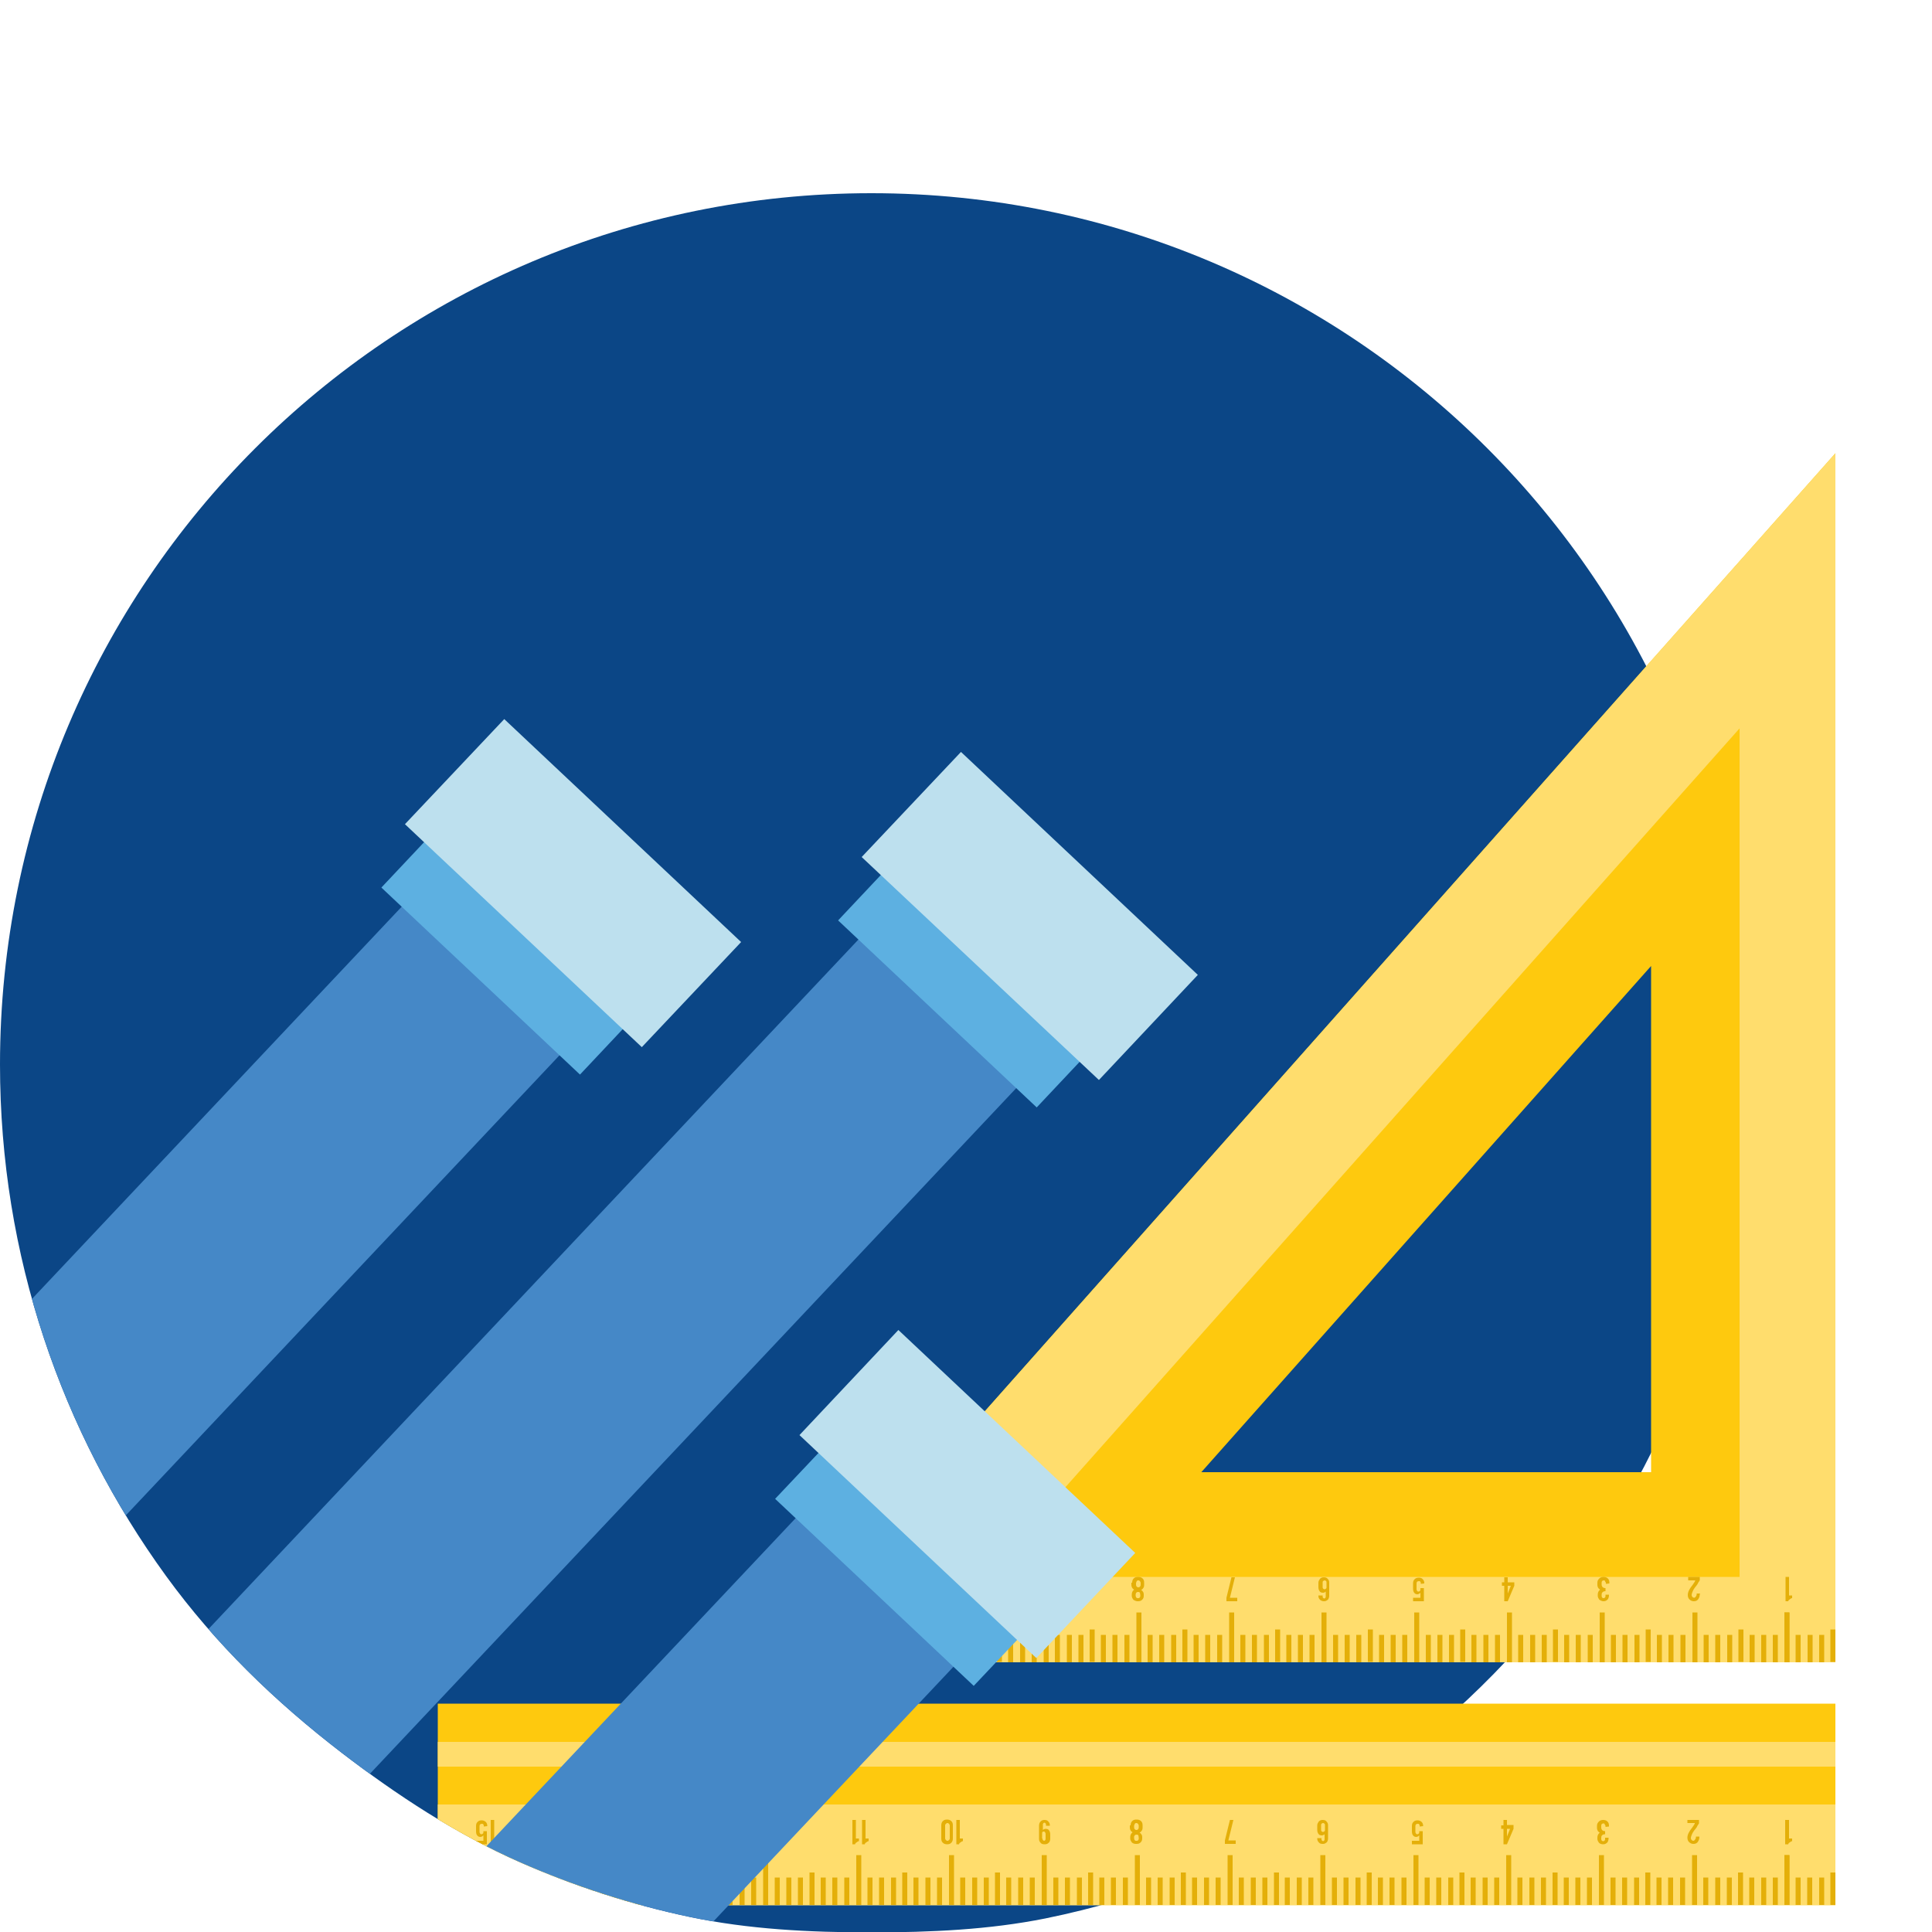
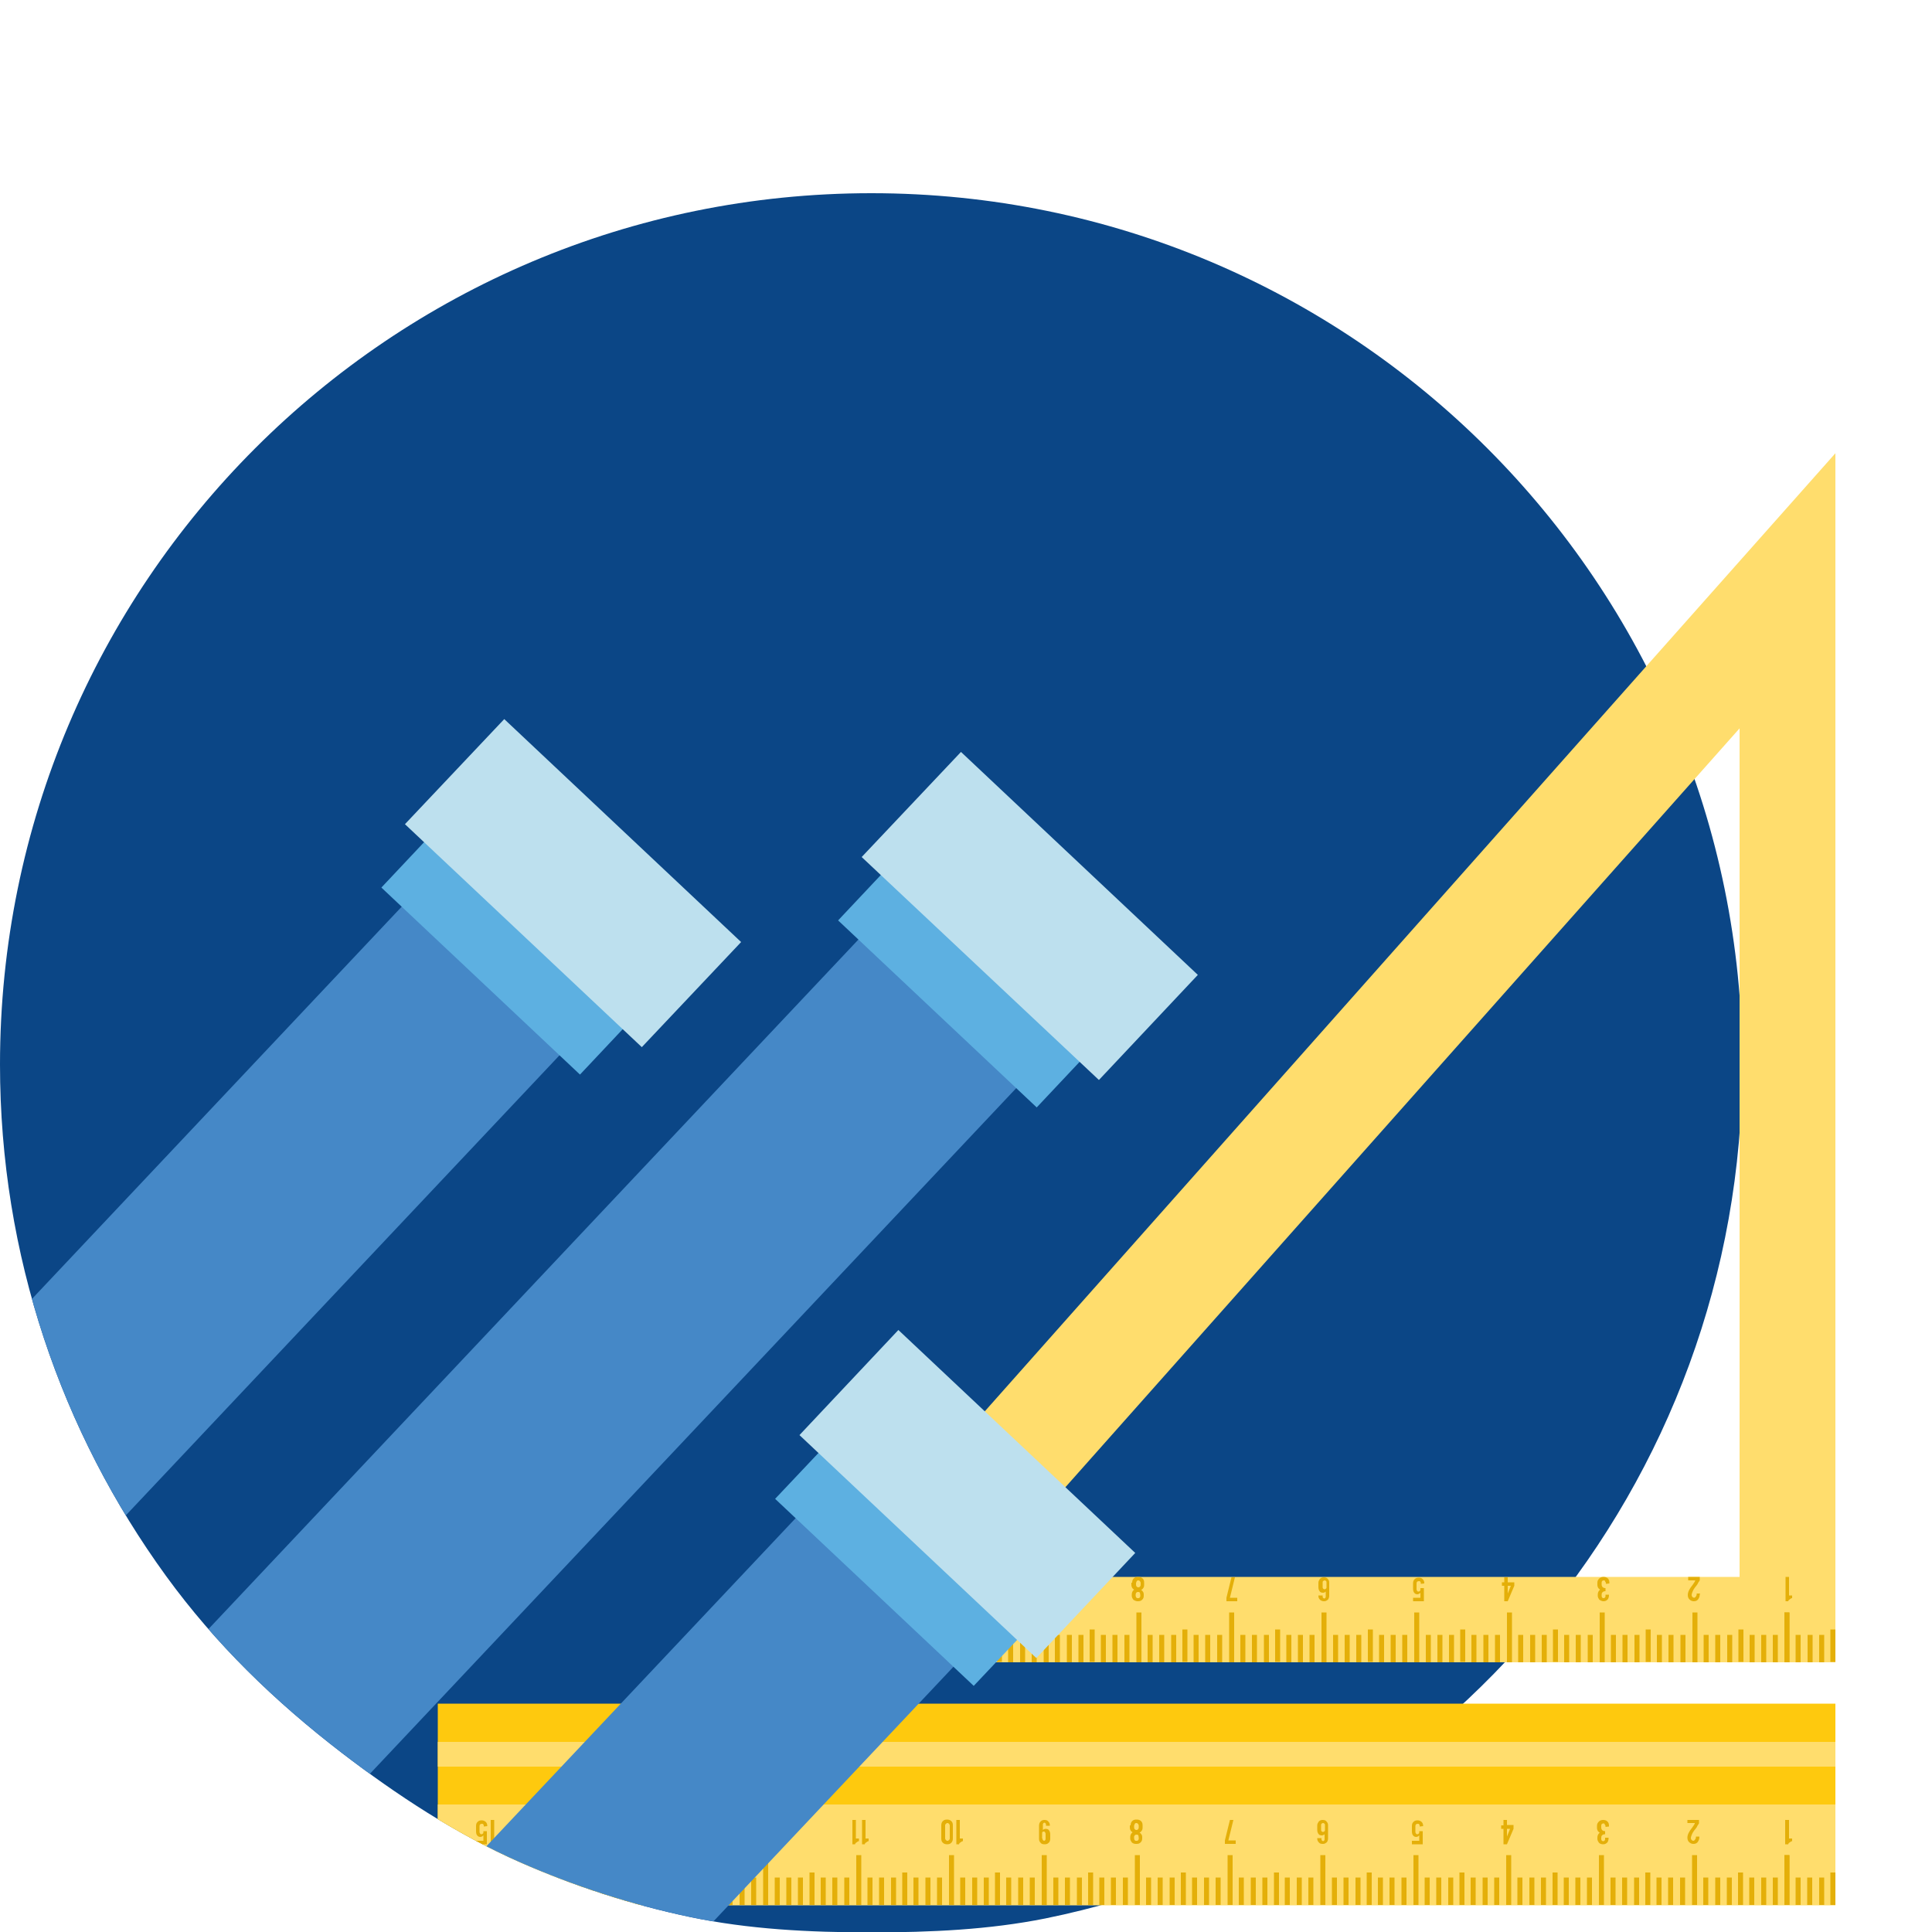
<svg xmlns="http://www.w3.org/2000/svg" xmlns:xlink="http://www.w3.org/1999/xlink" id="Calque_1" x="0px" y="0px" viewBox="0 0 500 500" style="enable-background:new 0 0 500 500;" xml:space="preserve">
  <style type="text/css"> .st0{fill:#0B4686;} .st1{clip-path:url(#SVGID_00000093876536144351406180000004989093116577950399_);} .st2{fill:#5DB0E1;} .st3{fill:#BDE0EE;} .st4{fill:#4588C7;} .st5{fill:#316DB5;} .st6{fill:#FFDD6D;} .st7{fill:#FEC90E;} .st8{fill:#E4AF09;} .st9{clip-path:url(#SVGID_00000068651745876776485990000016789254165021081522_);} .st10{clip-path:url(#SVGID_00000055676204475755180010000016069744243268469694_);} .st11{clip-path:url(#SVGID_00000026144154578899769470000003575600517362415030_);} .st12{clip-path:url(#SVGID_00000065076808417042086530000007188602755398004388_);} </style>
  <path class="st0" d="M450.9,275.5c0,109.1-77.5,200.1-180.4,221c-14.5,2.9-29.6,3.6-45,3.6c-16.1,0-31.8-0.8-47-4s-29.9-8-43.8-14.1 c-16.6-7.3-32.1-17.5-46.3-28.4c-17.3-13.3-32.6-28.1-45.4-45.7c-27.1-37.3-43-83-43-132.4C0,150.9,100.9,50,225.5,50 S450.9,150.9,450.9,275.5z" />
  <g>
    <defs>
      <path id="SVGID_1_" d="M530.6-315.6c0,109.1-148.1,223.1-251,243.9c-14.5,2.9-29.6,3.6-45,3.6c-16.1,0-31.8-0.8-47-4 s-29.9-8-43.8-14.1c-16.6-7.3-32.1-17.5-46.3-28.4c-17.3-13.3-32.6-28.1-45.4-45.7c-27.1-37.2-43-82.9-43-132.3 c0-124.5,166-293,290.5-293S530.6-440.1,530.6-315.6L530.6-315.6z" />
    </defs>
    <clipPath id="SVGID_00000027567001847552397530000008510219340358439312_">
      <use xlink:href="#SVGID_1_" style="overflow:visible;" />
    </clipPath>
    <g style="clip-path:url(#SVGID_00000027567001847552397530000008510219340358439312_);">
-       <path class="st2" d="M189.3-409.8L149-450.1c-7.4-7.4-7.4-19.5,0-26.9l80-18.5c3.4-0.8,6.5,2.3,5.7,5.7l-18.5,80 C208.8-402.4,196.7-402.4,189.3-409.8z" />
      <path class="st3" d="M189.3-409.8l-17.5-17.5c-7.4-7.4-7.4-19.5,0-26.9l57.7-13.3l-13.3,57.7C208.8-402.4,196.7-402.4,189.3-409.8 L189.3-409.8z" />
      <path class="st2" d="M75-268.6L7.8-335.8L149-477l67.2,67.2L75-268.6z" />
      <path class="st4" d="M30.6-313L7.7-335.9L149-477l22.9,22.9L30.6-313z" />
      <path class="st5" d="M198.8-488.5l30.2-7c3.4-0.8,6.5,2.3,5.7,5.7l-7,30.2L198.8-488.5L198.8-488.5z" />
      <path class="st6" d="M72.2-265.8L18-211.6C3-250.3-1.3-292.2,5.1-332.8c-2.5-3.7-2.1-8.7,1.2-12c3.7-3.7,9.7-3.7,13.4,0l64.2,64.2 c3.7,3.7,3.7,9.7,0,13.4C80.8-264,75.9-263.5,72.2-265.8z" />
      <path class="st7" d="M2.5-284.9c-0.8-16,0.1-32.1,2.6-47.9c-2.6-3.8-2-9.1,1.6-12.4c3.8-3.4,9.7-3,13.3,0.6l21.1,21.2 c-3.7-3.7-9.7-3.7-13.4,0c-2.5,2.5-3.3,6-2.5,9.1c0.9,3.3,0,6.8-2.4,9.2L2.5-284.9z" />
      <path class="st2" d="M442.3-261.5l-8.7-2.3L300.8-131c-0.6,0.6-1.7,0.6-2.3,0L270-159.5c-0.6-0.6-0.6-1.7,0-2.3l132.8-132.8 l-2.3-8.7c-2.7-10,2.2-20.4,11.6-24.8l89.2-41.3c4.5-2.1,9.1,2.6,7,7l-41.2,89.3C462.7-263.7,452.3-258.8,442.3-261.5L442.3-261.5 z M394.2-413.1c-1.1-4.1-6.3-5.5-9.3-2.5l-38.3,38.3c-8.6,8.6-22.5,9.2-31.4,0.9c-9.3-8.7-9.5-23.3-0.6-32.2l38.7-38.7 c3-3,1.7-8.2-2.5-9.3c-21-5.9-44.6-0.5-61.1,16l-6.7,6.7c-19,19-23.2,47.3-12.6,70.4L56.2-149.3c-0.6,0.6-0.6,1.7,0,2.3l28.5,28.5 c0.6,0.6,1.7,0.6,2.3,0l214.1-214.2c23.1,10.6,51.4,6.4,70.4-12.6l6.7-6.7C394.7-368.5,400-392.1,394.2-413.1L394.2-413.1z" />
      <path class="st3" d="M378.1-352l-6,6c-19.1,19.1-47.7,23.8-71,13.2l-67.9,67.9c-4.3,4.3-11.5,4.7-15.9,0.4 c-4.5-4.3-4.6-11.5-0.1-15.9l56.3-56.3c4.8-4.8,5.6-12.4,1.8-18c-5.9-8.7-9.3-18.6-10.3-28.6c-1.3-12.8,8.9-24,21.8-24 c10.7,0,19.8,7.8,21.6,18.3c0.8,4.4,2.9,8.7,6.4,12.1c8.7,8.5,23.2,8.1,31.8-0.5l38.3-38.3c3-3,8.2-1.7,9.3,2.4 C400-392.1,394.7-368.6,378.1-352L378.1-352z M467.1-273.1l41.3-89.2c1.1-2.4,0.3-4.9-1.5-6.3L351.5-213.2 c-4.4,4.4-4.4,11.4,0,15.8s11.4,4.4,15.8,0l66.3-66.3l8.7,2.3C452.3-258.8,462.7-263.7,467.1-273.1L467.1-273.1z" />
      <path class="st8" d="M17.2-293.5L3.8-280.1c-0.3,0.3-0.6,0.6-0.9,0.8c-0.6-8.8-0.8-17.6-0.4-26.3l1.4-1.4c3.7-3.7,9.7-3.7,13.4,0 S21-297.2,17.2-293.5z M46.2-278.1c-3.7-3.7-9.7-3.7-13.4,0l-13.4,13.4c-3.7,3.7-3.6,9.7,0.2,13.4c3.7,3.6,9.5,3.6,13.2,0 l13.4-13.4C49.9-268.3,49.9-274.4,46.2-278.1z" />
-       <path class="st6" d="M342.8-139.6l-3.6-3.6c-0.4,6.8-3.1,13.4-8.3,18.6l-58.6,58.5c-40.7,6.5-82.8,2.3-121.6-12.8l112.9-112.9 c5.2-5.2,11.8-7.9,18.6-8.3l-3.6-3.6c-3.7-3.7-3.6-9.7,0.2-13.4c3.7-3.6,9.5-3.6,13.2,0l64.2,64.2c3.7,3.7,3.7,9.7,0,13.4 S346.5-135.8,342.8-139.6L342.8-139.6z M221.9-220.1l-64.2-64.2c-3.7-3.7-9.7-3.6-13.4,0.2c-3.6,3.7-3.6,9.5,0,13.2l3.6,3.6 c-6.8,0.4-13.4,3.1-18.6,8.3l-89.6,89.6c8.7,13.4,19,26.2,30.7,37.9c11.3,11.3,23.4,21.1,36.2,29.6l89.9-89.9 c5.2-5.2,7.9-11.8,8.3-18.6l3.6,3.6c3.7,3.7,9.7,3.7,13.4,0S225.6-216.3,221.9-220.1L221.9-220.1z" />
      <path class="st7" d="M165.6-262.9c-2.5,2.5-3.3,6-2.5,9.1c0.9,3.3,0,6.8-2.4,9.2L59.4-143.3c-7.2-8.3-13.8-17-19.7-26.1l89.6-89.6 c5.2-5.2,11.8-7.9,18.6-8.3l-3.6-3.6c-3.9-3.9-3.7-10.2,0.5-13.9c3.8-3.3,9.6-2.9,13.2,0.7l21.1,21.1 C175.3-266.6,169.3-266.6,165.6-262.9L165.6-262.9z M299.1-187.5c-0.7-3.6-0.6-6.9,0.8-8.3c3.7-3.7,9.7-3.7,13.4,0l-21.1-21.1 c-3.6-3.6-9.4-4-13.2-0.7c-4.2,3.7-4.3,10-0.5,13.9l3.6,3.6c-6.8,0.4-13.4,3.1-18.6,8.3L150.7-79c11.5,4.5,23.2,8,35.2,10.6 L296.5-179C298.7-181.2,299.6-184.4,299.1-187.5z" />
      <path class="st8" d="M148.5-226.3l-86.3,86.2c-4.3-4.8-8.4-9.7-12.2-14.7l85-85c3.7-3.7,9.7-3.7,13.4,0S152.2-230,148.5-226.3z M177.4-210.8c-3.7-3.7-9.7-3.7-13.4,0l-86.3,86.3c4.7,4.3,9.6,8.5,14.6,12.3l85.2-85.2C181.1-201.1,181.1-207.1,177.4-210.8 L177.4-210.8z M311.7-143.8c-3.7-3.7-9.7-3.7-13.4,0l-80,80c8.8,0.6,17.7,0.8,26.5,0.4l66.9-66.9C315.4-134,315.4-140,311.7-143.8 z M282.7-172.7c-3.7-3.7-9.7-3.7-13.4,0l-100,100c7.1,2.1,14.4,3.9,21.6,5.3l91.8-91.8C286.5-162.9,286.5-169,282.7-172.7z" />
    </g>
  </g>
  <g>
    <g>
      <defs>
        <path id="SVGID_00000068636804347223485340000010511842264785699500_" d="M661.6,424.3c0,109.1-286.6,91-391.1,72.2 c-14.5,2.9-29.6,3.6-45,3.6c-16.1,0-31.8-0.8-47-4s-29.9-8-43.8-14.1c-16.6-7.3-32.1-17.5-46.3-28.4 c-17.3-13.3-32.6-28.1-45.4-45.7c-27.1-37.3-43-83-43-132.4c0-124.6,326.1-387.8,450.7-387.8S661.6,299.7,661.6,424.3z" />
      </defs>
      <clipPath id="SVGID_00000116237781404908443390000013177586813023247038_">
        <use xlink:href="#SVGID_00000068636804347223485340000010511842264785699500_" style="overflow:visible;" />
      </clipPath>
      <g style="clip-path:url(#SVGID_00000116237781404908443390000013177586813023247038_);">
-         <path class="st7" d="M197.2,430.2H475V117.3L197.2,430.2z M310.9,381l116.4-131v131H310.9z" />
        <path class="st6" d="M197.2,430.2H475V117.3L197.2,430.2z M255.1,408.1l195.1-219.6v219.6H255.1z" />
        <path class="st8" d="M449.9,421.7h1.3v8.4h-1.3V421.7z M461.8,417.3h1.3v12.9h-1.3V417.3z M438,417.3h1.3v12.9H438V417.3z M458.8,423.1h1.3v7.1h-1.3V423.1z M455.8,423.1h1.3v7.1h-1.3V423.1z M452.8,423.1h1.3v7.1h-1.3V423.1z M447,423.1h1.3v7.1H447 V423.1z M443.9,423.1h1.3v7.1h-1.3V423.1z M440.9,423.1h1.3v7.1h-1.3V423.1z M473.7,421.7h1.3v8.4h-1.3V421.7z" />
        <path class="st8" d="M461.8,417.3h1.3v12.9h-1.3V417.3z M470.8,423.1h1.3v7.1h-1.3V423.1z M467.8,423.1h1.3v7.1h-1.3V423.1z M464.7,423.1h1.3v7.1h-1.3V423.1z M425.9,421.7h1.3v8.4h-1.3V421.7z M414,417.3h1.3v12.9H414V417.3z M434.9,423.1h1.3v7.1h-1.3 V423.1z M431.8,423.1h1.3v7.1h-1.3V423.1z M428.8,423.1h1.3v7.1h-1.3V423.1z M423,423.1h1.3v7.1H423V423.1z M419.9,423.1h1.3v7.1 h-1.3V423.1z M416.9,423.1h1.3v7.1h-1.3V423.1z M401.9,421.7h1.3v8.4h-1.3V421.7z M390,417.3h1.3v12.9H390V417.3z M410.9,423.1 h1.3v7.1h-1.3V423.1z M407.8,423.1h1.3v7.1h-1.3V423.1z M404.8,423.1h1.3v7.1h-1.3V423.1z M399,423.1h1.3v7.1H399V423.1z M396,423.1h1.3v7.1H396V423.1z M392.9,423.1h1.3v7.1h-1.3V423.1z M377.9,421.7h1.3v8.4h-1.3V421.7z M366,417.3h1.3v12.9H366 V417.3z M386.9,423.1h1.3v7.1h-1.3V423.1z M383.9,423.1h1.3v7.1h-1.3V423.1z M380.8,423.1h1.3v7.1h-1.3V423.1z M375,423.1h1.3 v7.1H375V423.1z M372,423.1h1.3v7.1H372V423.1z M369,423.1h1.3v7.1H369V423.1z M354,421.7h1.3v8.4H354V421.7z M342,417.3h1.3 v12.9H342V417.3z M362.9,423.1h1.3v7.1h-1.3V423.1z M359.9,423.1h1.3v7.1h-1.3V423.1z M356.9,423.1h1.3v7.1h-1.3V423.1z M351,423.1h1.3v7.1H351V423.1z M348,423.1h1.3v7.1H348V423.1z M345,423.1h1.3v7.1H345V423.1z M330,421.7h1.3v8.4H330V421.7z M318.1,417.3h1.3v12.9h-1.3V417.3z M338.9,423.1h1.3v7.1h-1.3V423.1z M335.9,423.1h1.3v7.1h-1.3V423.1z M332.9,423.1h1.3v7.1 h-1.3V423.1z M327.1,423.1h1.3v7.1h-1.3V423.1z M324,423.1h1.3v7.1H324V423.1z M321,423.1h1.3v7.1H321V423.1z M306,421.7h1.3v8.4 H306V421.7z M294.1,417.3h1.3v12.9h-1.3V417.3z M315,423.1h1.3v7.1H315V423.1z M311.9,423.1h1.3v7.1h-1.3V423.1z M308.9,423.1 h1.3v7.1h-1.3V423.1z M303.1,423.1h1.3v7.1h-1.3V423.1z M300,423.1h1.3v7.1H300V423.1z M297,423.1h1.3v7.1H297V423.1z M282,421.7 h1.3v8.4H282V421.7z M270.1,417.3h1.3v12.9h-1.3V417.3z M291,423.1h1.3v7.1H291V423.1z M287.9,423.1h1.3v7.1h-1.3V423.1z M284.9,423.1h1.3v7.1h-1.3V423.1z M279.1,423.1h1.3v7.1h-1.3V423.1z M276.1,423.1h1.3v7.1h-1.3V423.1z M273,423.1h1.3v7.1H273 V423.1z M258,421.7h1.3v8.4H258V421.7z M246.1,417.3h1.3v12.9h-1.3V417.3z M267,423.1h1.3v7.1H267V423.1z M264,423.1h1.3v7.1H264 V423.1z M260.9,423.1h1.3v7.1h-1.3V423.1z M255.1,423.1h1.3v7.1h-1.3L255.1,423.1z M252.1,423.1h1.3v7.1h-1.3V423.1z M249.1,423.1h1.3v7.1h-1.3V423.1z M234.1,421.7h1.3v8.4h-1.3V421.7z M222.2,417.3h1.3v12.9h-1.3V417.3z M243,423.1h1.3v7.1H243 V423.1z M240,423.1h1.3v7.1H240V423.1z M237,423.1h1.3v7.1H237V423.1z M231.1,423.1h1.3v7.1h-1.3V423.1z M228.1,423.1h1.3v7.1 h-1.3V423.1z M225.1,423.1h1.3v7.1h-1.3V423.1z M219.3,423.1h1.1v7.1h-1.1V423.1z M463,408.1v4.8h0.8v0.7c-0.2,0-0.4,0.1-0.6,0.3 c-0.2,0.1-0.4,0.3-0.4,0.5h-0.7v-6.3H463L463,408.1z M439.9,412.6c0,0.6-0.2,1-0.5,1.4c-0.3,0.3-0.6,0.4-1.1,0.4 c-0.4,0-0.8-0.2-1.1-0.5c-0.3-0.3-0.4-0.7-0.4-1.1s0.1-0.8,0.3-1.2c0.1-0.2,0.3-0.6,0.7-1.1c0.1-0.1,0.3-0.4,0.5-0.7l0.2-0.3 c0.1-0.2,0.2-0.3,0.2-0.4V409h-1.8v-0.9h3v0.9c0,0-0.1,0.1-0.2,0.3c-0.1,0.1-0.1,0.2-0.2,0.3l-0.2,0.4c-0.1,0.2-0.4,0.5-0.7,0.9 c-0.3,0.4-0.5,0.8-0.6,1.1c-0.1,0.3-0.2,0.5-0.2,0.8c0,0.2,0.1,0.4,0.2,0.5s0.3,0.2,0.4,0.2c0.3,0,0.4-0.2,0.6-0.5 c0-0.1,0.1-0.2,0.1-0.4v-0.2h0.9L439.9,412.6L439.9,412.6z M415.1,409c-0.4,0-0.6,0.2-0.6,0.6v0.4c0,0.6,0.3,1,1,1v0.8 c-0.4,0-0.6,0.1-0.8,0.3c-0.2,0.2-0.2,0.4-0.2,0.8v0.1c0,0.4,0.2,0.6,0.5,0.6c0.2,0,0.3-0.1,0.4-0.2s0.1-0.3,0.1-0.5v-0.2h0.9 v0.1c0,0.4-0.1,0.8-0.3,1.1c-0.3,0.3-0.6,0.5-1.1,0.5c-0.4,0-0.8-0.2-1.1-0.4c-0.2-0.3-0.4-0.6-0.4-1v-0.3c0-0.4,0.1-0.7,0.3-1 l0.3-0.3c-0.3-0.2-0.5-0.4-0.6-0.7c-0.1-0.2-0.1-0.4-0.1-0.6v-0.5c0-0.5,0.2-0.8,0.5-1.1c0.3-0.3,0.7-0.4,1.1-0.4 s0.8,0.1,1.1,0.4c0.3,0.3,0.4,0.6,0.4,1.1v0.2l-0.9,0.1v-0.2c0-0.2-0.1-0.3-0.2-0.4C415.4,409.1,415.3,409,415.1,409L415.1,409z M391.9,410.4l-1.7,4h-0.9v-4h-0.6v-0.9h0.6v-1.3h0.9v1.3h1.7V410.4z M390.2,410.4v2l0.8-2H390.2z M367.6,413.5v-1.3 c-0.1,0.1-0.2,0.2-0.4,0.3c-0.1,0-0.2,0.1-0.3,0.1c-0.4,0-0.7-0.1-0.9-0.4c-0.2-0.2-0.3-0.6-0.3-1.1v-1.3c0-0.5,0.1-0.8,0.4-1.1 c0.3-0.3,0.6-0.4,1.1-0.4c0.4,0,0.8,0.1,1,0.4c0.3,0.3,0.4,0.6,0.4,1v0.1l-0.9,0.1v-0.2c0-0.2-0.1-0.4-0.3-0.5h-0.2 c-0.4,0-0.6,0.2-0.6,0.6v1.5c0,0.2,0.1,0.3,0.2,0.5c0.1,0.1,0.2,0.1,0.3,0.1c0.2,0,0.3-0.1,0.4-0.2s0.1-0.2,0.1-0.4V411h0.9v3.4 h-2.8v-0.9L367.6,413.5L367.6,413.5z M342.3,412.9v0.2c0,0.2,0,0.3,0.1,0.4s0.2,0.2,0.3,0.2s0.3-0.1,0.3-0.2 c0.1-0.1,0.1-0.2,0.1-0.4v-1.2c-0.2,0.2-0.5,0.3-0.7,0.3c-0.4,0-0.7-0.1-0.9-0.4c-0.2-0.3-0.3-0.6-0.3-1.1v-1.1 c0-0.4,0.2-0.7,0.4-1c0.3-0.3,0.6-0.4,1-0.4s0.8,0.1,1,0.4c0.3,0.3,0.4,0.6,0.4,1v3.4c0,0.3-0.1,0.6-0.2,0.8 c-0.1,0.2-0.4,0.4-0.6,0.5s-0.4,0.1-0.6,0.1c-0.4,0-0.8-0.2-1-0.4c-0.3-0.3-0.4-0.6-0.4-1v-0.1L342.3,412.9L342.3,412.9z M343.3,409.6c0-0.2,0-0.3-0.1-0.4s-0.2-0.2-0.4-0.2c-0.1,0-0.3,0.1-0.4,0.2s-0.1,0.2-0.1,0.4v1.2c0,0.2,0.1,0.3,0.2,0.4 s0.2,0.1,0.3,0.1c0.2,0,0.3-0.1,0.4-0.2s0.1-0.2,0.1-0.4V409.6z M317.4,414.4v-0.9l1.3-5.3h0.9l-1.3,5.3h1.9v0.9H317.4z M293,409.6c0-0.4,0.1-0.8,0.4-1.1c0.3-0.3,0.6-0.4,1.1-0.4h0.1c0.4,0,0.8,0.1,1.1,0.4c0.3,0.3,0.4,0.6,0.4,1.1v0.6 c0,0.4-0.1,0.7-0.4,1c-0.1,0.1-0.2,0.2-0.4,0.3c0.3,0.1,0.4,0.3,0.6,0.6c0.1,0.2,0.1,0.4,0.1,0.6v0.3c0,0.4-0.1,0.7-0.4,1 s-0.6,0.4-1.1,0.4h-0.1c-0.4,0-0.8-0.2-1.1-0.4c-0.2-0.3-0.4-0.6-0.4-1v-0.3c0-0.4,0.1-0.7,0.3-1l0.3-0.3 c-0.3-0.2-0.5-0.4-0.6-0.7c-0.1-0.2-0.1-0.4-0.1-0.6v-0.5H293z M293.9,412.8c0,0.4,0.1,0.7,0.4,0.8h0.2c0.2,0,0.3,0,0.4-0.1 s0.1-0.2,0.2-0.3v-0.4c0-0.3-0.1-0.5-0.1-0.6c-0.1-0.2-0.3-0.2-0.5-0.2s-0.4,0.1-0.5,0.3C294,412.3,293.9,412.5,293.9,412.8 L293.9,412.8z M294,410c0,0.4,0.1,0.6,0.3,0.7c0.1,0.1,0.2,0.1,0.3,0.1c0.2,0,0.4-0.1,0.5-0.3c0.1-0.1,0.1-0.3,0.1-0.5v-0.3 c0-0.2-0.1-0.4-0.2-0.5s-0.2-0.2-0.4-0.2c-0.3,0-0.4,0.1-0.5,0.4c0,0.1-0.1,0.2-0.1,0.3L294,410L294,410z M270.7,414.5 c-0.4,0-0.8-0.2-1-0.4c-0.3-0.3-0.4-0.6-0.4-1v-3.4c0-0.4,0.1-0.8,0.4-1.1c0.3-0.3,0.6-0.4,1-0.4s0.8,0.1,1,0.4 c0.3,0.3,0.4,0.6,0.4,1v0.1h-1v-0.2c0-0.2,0-0.3-0.1-0.4s-0.2-0.2-0.3-0.2c-0.2,0-0.3,0.1-0.3,0.2c-0.1,0.1-0.1,0.2-0.1,0.4v1.3 c0.2-0.2,0.5-0.3,0.7-0.3c0.4,0,0.7,0.1,0.9,0.4c0.2,0.3,0.3,0.6,0.3,1.1v1.1c0,0.3-0.1,0.5-0.2,0.8c-0.2,0.2-0.4,0.4-0.6,0.5 C271.1,414.4,270.9,414.5,270.7,414.5L270.7,414.5z M270.2,413c0,0.2,0,0.3,0.1,0.4s0.2,0.2,0.3,0.2c0.1,0,0.3-0.1,0.3-0.2 c0.1-0.1,0.1-0.2,0.1-0.4v-1.2c0-0.2-0.1-0.3-0.2-0.5c-0.1-0.1-0.1-0.1-0.3-0.1c-0.2,0-0.4,0.1-0.4,0.4v1.4L270.2,413z M248.9,408.1v4.8h0.8v0.7c-0.2,0-0.4,0.1-0.6,0.3c-0.2,0.1-0.4,0.3-0.4,0.5H248v-6.3H248.9z M244.1,409.6c0-0.4,0.1-0.8,0.4-1.1 c0.3-0.3,0.6-0.4,1.1-0.4c0.4,0,0.8,0.1,1.1,0.4s0.4,0.6,0.4,1.1v3.4c0,0.4-0.1,0.8-0.4,1.1c-0.3,0.3-0.6,0.4-1.1,0.4 c-0.4,0-0.8-0.1-1.1-0.4s-0.4-0.6-0.4-1.1V409.6z M245.1,413c0,0.1,0.1,0.3,0.2,0.4c0.1,0.1,0.2,0.2,0.4,0.2 c0.1,0,0.3-0.1,0.4-0.2c0.1-0.1,0.2-0.2,0.2-0.4v-3.4c0-0.1-0.1-0.3-0.2-0.4c-0.1-0.1-0.2-0.2-0.4-0.2s-0.3,0.1-0.4,0.2 c-0.1,0.1-0.2,0.2-0.2,0.4V413z" />
        <g>
          <path class="st8" d="M224.6,408.1v4.8h0.8v0.7c-0.2,0-0.4,0.1-0.6,0.3c-0.2,0.1-0.4,0.3-0.4,0.5h-0.7v-6.3H224.6z M222.1,408.1 v4.8h0.8v0.7c-0.2,0-0.4,0.1-0.6,0.3c-0.2,0.1-0.4,0.3-0.4,0.5h-0.7v-6.3H222.1z" />
        </g>
        <g>
          <path class="st7" d="M113.3,440.9H475V493H113.3V440.9z" />
          <path class="st6" d="M113.3,467H475v26.1H113.3V467z" />
          <path class="st8" d="M449.8,484.6h1.3v8.4h-1.3V484.6z M461.8,480.1h1.3V493h-1.3V480.1z M437.9,480.1h1.3V493h-1.3V480.1z M458.8,485.9h1.3v7.1h-1.3V485.9z M455.8,485.9h1.3v7.1h-1.3V485.9z M452.7,485.9h1.3v7.1h-1.3V485.9z M446.9,485.9h1.3v7.1 h-1.3V485.9z M443.9,485.9h1.3v7.1h-1.3V485.9z M440.8,485.9h1.3v7.1h-1.3V485.9z M473.7,484.6h1.3v8.4h-1.3V484.6z" />
          <path class="st8" d="M461.8,480.1h1.3V493h-1.3V480.1z M470.8,485.9h1.3v7.1h-1.3V485.9z M467.7,485.9h1.3v7.1h-1.3V485.9z M464.7,485.9h1.3v7.1h-1.3V485.9z M425.8,484.6h1.3v8.4h-1.3V484.6z M413.8,480.1h1.3V493h-1.3V480.1z M434.8,485.9h1.3v7.1 h-1.3V485.9z M431.7,485.9h1.3v7.1h-1.3V485.9z M428.7,485.9h1.3v7.1h-1.3V485.9z M422.9,485.9h1.3v7.1h-1.3V485.9z M419.8,485.9h1.3v7.1h-1.3V485.9z M416.8,485.9h1.3v7.1h-1.3V485.9z M401.8,484.6h1.3v8.4h-1.3V484.6z M389.8,480.1h1.3V493 h-1.3V480.1z M410.7,485.9h1.3v7.1h-1.3V485.9z M407.7,485.9h1.3v7.1h-1.3V485.9z M404.7,485.9h1.3v7.1h-1.3V485.9z M398.8,485.9h1.3v7.1h-1.3V485.9z M395.8,485.9h1.3v7.1h-1.3V485.9z M392.7,485.9h1.3v7.1h-1.3V485.9z M377.7,484.6h1.3v8.4 h-1.3V484.6z M365.8,480.1h1.3V493h-1.3V480.1z M386.7,485.9h1.3v7.1h-1.3V485.9z M383.7,485.9h1.3v7.1h-1.3V485.9z M380.6,485.9h1.3v7.1h-1.3V485.9z M374.8,485.9h1.3v7.1h-1.3V485.9z M371.7,485.9h1.3v7.1h-1.3V485.9z M368.7,485.9h1.3v7.1 h-1.3V485.9z M353.7,484.6h1.3v8.4h-1.3V484.6z M341.7,480.1h1.3V493h-1.3V480.1z M362.7,485.9h1.3v7.1h-1.3V485.9z M359.6,485.9h1.3v7.1h-1.3V485.9z M356.6,485.9h1.3v7.1h-1.3V485.9z M350.8,485.9h1.3v7.1h-1.3V485.9z M347.7,485.9h1.3v7.1 h-1.3V485.9z M344.7,485.9h1.3v7.1h-1.3V485.9z M329.7,484.6h1.3v8.4h-1.3V484.6z M317.7,480.1h1.3V493h-1.3V480.1z M338.6,485.9h1.3v7.1h-1.3V485.9z M335.6,485.9h1.3v7.1h-1.3V485.9z M332.5,485.9h1.3v7.1h-1.3V485.9z M326.7,485.9h1.3v7.1 h-1.3V485.9z M323.7,485.9h1.3v7.1h-1.3V485.9z M320.6,485.9h1.3v7.1h-1.3V485.9z M305.6,484.6h1.3v8.4h-1.3V484.6z M293.7,480.1h1.3V493h-1.3V480.1z M314.6,485.9h1.3v7.1h-1.3V485.9z M311.6,485.9h1.3v7.1h-1.3V485.9z M308.5,485.9h1.3v7.1 h-1.3V485.9z M302.7,485.9h1.3v7.1h-1.3V485.9z M299.6,485.9h1.3v7.1h-1.3V485.9z M296.6,485.9h1.3v7.1h-1.3V485.9z M281.6,484.6h1.3v8.4h-1.3V484.6z M269.6,480.1h1.3V493h-1.3V480.1z M290.6,485.9h1.3v7.1h-1.3V485.9z M287.5,485.9h1.3v7.1 h-1.3V485.9z M284.5,485.9h1.3v7.1h-1.3V485.9z M278.7,485.9h1.3v7.1h-1.3V485.9z M275.6,485.9h1.3v7.1h-1.3V485.9z M272.6,485.9h1.3v7.1h-1.3V485.9z M257.5,484.6h1.3v8.4h-1.3V484.6z M245.6,480.1h1.3V493h-1.3V480.1z M266.5,485.9h1.3v7.1 h-1.3V485.9z M263.5,485.9h1.3v7.1h-1.3V485.9z M260.4,485.9h1.3v7.1h-1.3V485.9z M254.6,485.9h1.3v7.1h-1.3V485.9z M251.6,485.9h1.3v7.1h-1.3V485.9z M248.5,485.9h1.3v7.1h-1.3V485.9z M233.5,484.6h1.3v8.4h-1.3V484.6z M221.6,480.1h1.3V493 h-1.3V480.1z M242.5,485.9h1.3v7.1h-1.3V485.9z M239.5,485.9h1.3v7.1h-1.3V485.9z M236.4,485.9h1.3v7.1h-1.3V485.9z M230.6,485.9h1.3v7.1h-1.3V485.9z M227.5,485.9h1.3v7.1h-1.3V485.9z M224.5,485.9h1.3v7.1h-1.3V485.9z M209.5,484.6h1.3v8.4 h-1.3V484.6z M197.5,480.1h1.3V493h-1.3V480.1z M218.5,485.9h1.3v7.1h-1.3V485.9z M215.4,485.9h1.3v7.1h-1.3V485.9z M212.4,485.9h1.3v7.1h-1.3V485.9z M206.5,485.9h1.3v7.1h-1.3V485.9z M203.5,485.9h1.3v7.1h-1.3V485.9z M200.5,485.9h1.3v7.1 h-1.3V485.9z M185.4,484.6h1.3v8.4h-1.3V484.6z M173.5,480.1h1.3V493h-1.3V480.1z M194.4,485.9h1.3v7.1h-1.3V485.9z M191.4,485.9h1.3v7.1h-1.3V485.9z M188.3,485.9h1.3v7.1h-1.3V485.9z M182.5,485.9h1.3v7.1h-1.3V485.9z M179.5,485.9h1.3v7.1 h-1.3V485.9z M176.4,485.9h1.3v7.1h-1.3V485.9z M161.4,484.6h1.3v8.4h-1.3V484.6z M149.5,480.1h1.3V493h-1.3V480.1z M170.4,485.9h1.3v7.1h-1.3V485.9z M167.3,485.9h1.3v7.1h-1.3V485.9z M164.3,485.9h1.3v7.1h-1.3V485.9z M158.5,485.9h1.3v7.1 h-1.3V485.9z M155.4,485.9h1.3v7.1h-1.3V485.9z M152.4,485.9h1.3v7.1h-1.3V485.9z M137.4,484.6h1.3v8.4h-1.3V484.6z M125.4,480.1h1.3V493h-1.3V480.1z M146.4,485.9h1.3v7.1h-1.3V485.9z M143.3,485.9h1.3v7.1h-1.3V485.9z M140.3,485.9h1.3v7.1 h-1.3V485.9z M134.4,485.9h1.3v7.1h-1.3V485.9z M131.4,485.9h1.3v7.1h-1.3V485.9z M128.4,485.9h1.3v7.1h-1.3V485.9z M113.3,484.6h1.3v8.4h-1.3V484.6z M122.3,485.9h1.3v7.1h-1.3V485.9z M119.3,485.9h1.3v7.1h-1.3V485.9z M116.2,485.9h1.3v7.1 h-1.3V485.9z M463,471v4.8h0.8v0.7c-0.2,0-0.4,0.1-0.6,0.3c-0.2,0.1-0.4,0.3-0.4,0.5H462V471H463z M439.8,475.4 c0,0.6-0.2,1-0.5,1.4c-0.3,0.3-0.6,0.4-1.1,0.4c-0.4,0-0.8-0.2-1.1-0.5c-0.3-0.3-0.4-0.7-0.4-1.1s0.1-0.8,0.3-1.2 c0.1-0.2,0.3-0.6,0.7-1.1c0.1-0.1,0.3-0.4,0.5-0.7l0.2-0.3c0.1-0.2,0.2-0.3,0.2-0.4v-0.1h-1.9V471h3v0.9c0,0-0.1,0.1-0.2,0.3 c-0.1,0.1-0.1,0.2-0.2,0.3l-0.2,0.4c-0.1,0.2-0.4,0.5-0.7,0.9c-0.3,0.4-0.5,0.8-0.6,1.1c-0.1,0.3-0.2,0.5-0.2,0.8 c0,0.2,0.1,0.4,0.2,0.5s0.3,0.2,0.4,0.2c0.3,0,0.4-0.2,0.6-0.5c0-0.1,0.1-0.2,0.1-0.4v-0.2h0.9L439.8,475.4L439.8,475.4z M415,471.9c-0.4,0-0.6,0.2-0.6,0.6v0.4c0,0.6,0.3,1,1,1v0.8c-0.4,0-0.6,0.1-0.8,0.3c-0.2,0.2-0.2,0.4-0.2,0.8v0.1 c0,0.4,0.2,0.6,0.5,0.6c0.2,0,0.3-0.1,0.4-0.2s0.1-0.3,0.1-0.5v-0.2h0.9v0.1c0,0.4-0.1,0.8-0.3,1.1c-0.3,0.3-0.6,0.5-1.1,0.5 c-0.4,0-0.8-0.1-1.1-0.4c-0.2-0.3-0.4-0.6-0.4-1v-0.3c0-0.4,0.1-0.7,0.3-1l0.3-0.3c-0.3-0.2-0.5-0.4-0.6-0.7 c-0.1-0.2-0.1-0.4-0.1-0.6v-0.5c0-0.5,0.2-0.8,0.5-1.1c0.3-0.3,0.7-0.4,1.1-0.4s0.8,0.1,1.1,0.4c0.3,0.3,0.4,0.6,0.4,1.1v0.2 l-0.9,0.1v-0.2c0-0.2-0.1-0.3-0.2-0.4C415.3,471.9,415.1,471.9,415,471.9L415,471.9z M391.7,473.3l-1.7,4h-0.9v-4h-0.6v-0.9h0.6 V471h0.9v1.3h1.7V473.3z M390,473.3v2l0.8-2H390z M367.3,476.3V475c-0.1,0.1-0.2,0.2-0.4,0.3c-0.1,0-0.2,0.1-0.3,0.1 c-0.4,0-0.7-0.1-0.9-0.4c-0.2-0.2-0.3-0.6-0.3-1.1v-1.3c0-0.5,0.1-0.8,0.4-1.1c0.3-0.3,0.6-0.4,1.1-0.4c0.4,0,0.8,0.2,1,0.4 c0.3,0.3,0.4,0.6,0.4,1v0.1l-0.9,0.1v-0.2c0-0.2-0.1-0.4-0.3-0.5h-0.2c-0.4,0-0.6,0.2-0.6,0.6v1.5c0,0.2,0.1,0.3,0.2,0.5 c0.1,0.1,0.2,0.1,0.3,0.1c0.2,0,0.3-0.1,0.4-0.2s0.1-0.2,0.1-0.4v-0.2h0.9v3.4h-2.8v-0.9h1.9L367.3,476.3z M342,475.7v0.2 c0,0.2,0,0.3,0.1,0.4s0.2,0.2,0.3,0.2c0.1,0,0.3-0.1,0.3-0.2c0.1-0.1,0.1-0.2,0.1-0.4v-1.2c-0.2,0.2-0.5,0.3-0.7,0.3 c-0.4,0-0.7-0.1-0.9-0.4c-0.2-0.3-0.3-0.6-0.3-1.1v-1.1c0-0.4,0.2-0.7,0.4-1c0.3-0.3,0.6-0.4,1-0.4s0.8,0.1,1,0.4 c0.3,0.3,0.4,0.6,0.4,1v3.4c0,0.3-0.1,0.6-0.2,0.8c-0.1,0.2-0.4,0.4-0.6,0.5s-0.4,0.1-0.6,0.1c-0.4,0-0.8-0.1-1-0.4 c-0.3-0.3-0.4-0.6-0.4-1v-0.1L342,475.7L342,475.7z M342.9,472.4c0-0.2,0-0.3-0.1-0.4s-0.2-0.2-0.4-0.2s-0.3,0.1-0.4,0.2 s-0.1,0.2-0.1,0.4v1.2c0,0.2,0.1,0.3,0.2,0.4s0.2,0.1,0.3,0.1c0.2,0,0.3-0.1,0.4-0.2s0.1-0.2,0.1-0.4V472.4z M317,477.2v-0.9 l1.3-5.3h0.9l-1.3,5.3h1.9v0.9H317z M292.6,472.4c0-0.4,0.1-0.8,0.4-1.1c0.3-0.3,0.6-0.4,1.1-0.4h0.1c0.4,0,0.8,0.1,1.1,0.4 c0.3,0.3,0.4,0.6,0.4,1.1v0.6c0,0.4-0.1,0.7-0.4,1c-0.1,0.1-0.2,0.2-0.4,0.3c0.3,0.1,0.4,0.3,0.6,0.6c0.1,0.2,0.1,0.4,0.1,0.6 v0.3c0,0.4-0.1,0.7-0.4,1s-0.6,0.4-1.1,0.4H294c-0.4,0-0.8-0.1-1.1-0.4c-0.2-0.3-0.4-0.6-0.4-1v-0.3c0-0.4,0.1-0.7,0.3-1 l0.3-0.3c-0.3-0.2-0.5-0.4-0.6-0.7c-0.1-0.2-0.1-0.4-0.1-0.6v-0.5H292.6z M293.5,475.6c0,0.4,0.1,0.7,0.4,0.8h0.2 c0.2,0,0.3,0,0.4-0.1s0.1-0.2,0.2-0.3v-0.4c0-0.3-0.1-0.5-0.1-0.6c-0.1-0.2-0.3-0.2-0.5-0.2s-0.4,0.1-0.5,0.3 C293.5,475.2,293.5,475.3,293.5,475.6L293.5,475.6z M293.5,472.8c0,0.4,0.1,0.6,0.3,0.7c0.1,0.1,0.2,0.1,0.3,0.1 c0.2,0,0.4-0.1,0.5-0.3c0.1-0.1,0.1-0.3,0.1-0.5v-0.3c0-0.2-0.1-0.4-0.2-0.5s-0.2-0.2-0.4-0.2c-0.3,0-0.4,0.1-0.5,0.4 c0,0.1-0.1,0.2-0.1,0.3L293.5,472.8L293.5,472.8z M270.3,477.3c-0.4,0-0.8-0.1-1-0.4c-0.3-0.3-0.4-0.6-0.4-1v-3.4 c0-0.4,0.1-0.8,0.4-1.1c0.3-0.3,0.6-0.4,1-0.4s0.8,0.1,1,0.4c0.3,0.3,0.4,0.6,0.4,1v0.1h-1v-0.2c0-0.2,0-0.3-0.1-0.4 s-0.2-0.2-0.3-0.2s-0.3,0.1-0.3,0.2c-0.1,0.1-0.1,0.2-0.1,0.4v1.3c0.2-0.2,0.5-0.3,0.7-0.3c0.4,0,0.7,0.1,0.9,0.4 c0.2,0.3,0.3,0.6,0.3,1.1v1.1c0,0.3-0.1,0.6-0.2,0.8c-0.2,0.2-0.4,0.4-0.6,0.5C270.7,477.3,270.5,477.3,270.3,477.3L270.3,477.3 z M269.8,475.8c0,0.2,0,0.3,0.1,0.4s0.2,0.2,0.3,0.2s0.3-0.1,0.3-0.2c0.1-0.1,0.1-0.2,0.1-0.4v-1.2c0-0.2-0.1-0.3-0.2-0.5 c-0.1-0.1-0.1-0.1-0.3-0.1c-0.2,0-0.4,0.1-0.4,0.4v1.4L269.8,475.8z M248.4,471v4.8h0.8v0.7c-0.2,0-0.4,0.1-0.6,0.3 c-0.2,0.1-0.4,0.3-0.4,0.5h-0.7V471H248.4z M243.6,472.4c0-0.4,0.1-0.8,0.4-1.1c0.3-0.3,0.6-0.4,1.1-0.4c0.4,0,0.8,0.1,1.1,0.4 s0.4,0.6,0.4,1.1v3.4c0,0.4-0.1,0.8-0.4,1.1c-0.3,0.3-0.6,0.4-1.1,0.4c-0.4,0-0.8-0.1-1.1-0.4s-0.4-0.6-0.4-1.1V472.4z M244.6,475.8c0,0.1,0.1,0.3,0.2,0.4c0.1,0.1,0.2,0.2,0.4,0.2s0.3-0.1,0.4-0.2c0.1-0.1,0.2-0.2,0.2-0.4v-3.4 c0-0.1-0.1-0.3-0.2-0.4c-0.1-0.1-0.2-0.2-0.4-0.2s-0.3,0.1-0.4,0.2c-0.1,0.1-0.2,0.2-0.2,0.4V475.8z M224,471v4.8h0.8v0.7 c-0.2,0-0.4,0.1-0.6,0.3c-0.2,0.1-0.4,0.3-0.4,0.5h-0.7V471H224z M221.5,471v4.8h0.8v0.7c-0.2,0-0.4,0.1-0.6,0.3 c-0.2,0.1-0.4,0.3-0.4,0.5h-0.7V471H221.5z M199.3,471v4.8h0.8v0.7c-0.2,0-0.4,0.1-0.6,0.3c-0.2,0.1-0.4,0.3-0.4,0.5h-0.7V471 H199.3z M197.6,475.4c0,0.6-0.2,1-0.5,1.4c-0.3,0.3-0.6,0.4-1.1,0.4c-0.4,0-0.8-0.2-1.1-0.5s-0.4-0.7-0.4-1.1s0.1-0.8,0.3-1.2 c0.1-0.2,0.3-0.6,0.7-1.1c0.1-0.1,0.3-0.4,0.5-0.7l0.2-0.3c0.1-0.2,0.2-0.3,0.2-0.4v-0.1h-1.9V471h3v0.9c0,0-0.1,0.1-0.2,0.3 c-0.1,0.1-0.1,0.2-0.2,0.3l-0.2,0.4c-0.1,0.2-0.4,0.5-0.7,0.9s-0.5,0.8-0.6,1.1c-0.1,0.3-0.2,0.5-0.2,0.8c0,0.2,0.1,0.4,0.2,0.5 c0.1,0.1,0.3,0.2,0.4,0.2c0.3,0,0.4-0.2,0.6-0.5c0-0.1,0.1-0.2,0.1-0.4v-0.2h0.9V475.4L197.6,475.4z" />
          <g>
            <path class="st8" d="M176,471v4.8h0.8v0.7c-0.2,0-0.4,0.1-0.6,0.3c-0.2,0.1-0.4,0.3-0.4,0.5H175V471H176z M172.8,471.9 c-0.4,0-0.6,0.2-0.6,0.6v0.4c0,0.6,0.3,1,1,1v0.8c-0.4,0-0.6,0.1-0.8,0.3c-0.2,0.2-0.2,0.4-0.2,0.8v0.1c0,0.4,0.2,0.6,0.5,0.6 c0.2,0,0.3-0.1,0.4-0.2c0.1-0.1,0.1-0.3,0.1-0.5v-0.2h0.9v0.1c0,0.4-0.1,0.8-0.3,1.1c-0.3,0.3-0.6,0.5-1.1,0.5 c-0.4,0-0.8-0.1-1.1-0.4c-0.2-0.3-0.4-0.6-0.4-1v-0.3c0-0.4,0.1-0.7,0.3-1l0.3-0.3c-0.3-0.2-0.5-0.4-0.6-0.7 c-0.1-0.2-0.1-0.4-0.1-0.6v-0.5c0-0.5,0.2-0.8,0.5-1.1c0.3-0.3,0.7-0.4,1.1-0.4c0.4,0,0.8,0.1,1.1,0.4s0.4,0.6,0.4,1.1v0.2 l-0.9,0.1v-0.2c0-0.2-0.1-0.3-0.2-0.4C173.1,471.9,173,471.9,172.8,471.9L172.8,471.9z" />
          </g>
          <g>
            <path class="st8" d="M151.9,471v4.8h0.8v0.7c-0.2,0-0.4,0.1-0.6,0.3c-0.2,0.1-0.4,0.3-0.4,0.5H151V471H151.9z M150.2,473.3 l-1.7,4h-0.9v-4H147v-0.9h0.6V471h0.9v1.3h1.7V473.3z M148.6,473.3v2l0.8-2H148.6z" />
          </g>
          <g>
            <path class="st8" d="M127.9,471v4.8h0.8v0.7c-0.2,0-0.4,0.1-0.6,0.3c-0.2,0.1-0.4,0.3-0.4,0.5H127V471 C127,471,127.9,471,127.9,471z M125.1,476.3V475c-0.1,0.1-0.2,0.2-0.4,0.3c-0.1,0-0.2,0.1-0.3,0.1c-0.4,0-0.7-0.1-0.9-0.4 c-0.2-0.2-0.3-0.6-0.3-1.1v-1.3c0-0.5,0.1-0.8,0.4-1.1c0.3-0.3,0.6-0.4,1.1-0.4c0.4,0,0.8,0.2,1,0.4c0.3,0.3,0.4,0.6,0.4,1v0.1 l-0.9,0.1v-0.2c0-0.2-0.1-0.4-0.3-0.5h-0.2c-0.4,0-0.6,0.2-0.6,0.6v1.5c0,0.2,0.1,0.3,0.2,0.5c0.1,0.1,0.2,0.1,0.3,0.1 c0.2,0,0.3-0.1,0.4-0.2s0.1-0.2,0.1-0.4v-0.2h0.9v3.4h-2.8v-0.9h1.9L125.1,476.3z" />
          </g>
          <path class="st6" d="M113.3,450.8H475v6.4H113.3V450.8z" />
        </g>
      </g>
    </g>
  </g>
  <g>
    <g>
      <defs>
        <path id="SVGID_00000098186723082834097030000007004404426280677292_" d="M450.9,275.5c0,109.1-77.5,200.1-180.4,221 c-14.5,2.9-29.6,3.6-45,3.6c-16.1,0-31.8-0.8-47-4s-29.9-8-43.8-14.1c-16.6-7.3-32.1-17.5-46.3-28.4 c-17.3-13.3-32.6-28.1-45.4-45.7c-27.1-37.3-43-83-43-132.4C0,150.9,100.9,50,225.5,50S450.9,150.9,450.9,275.5z" />
      </defs>
      <clipPath id="SVGID_00000078037486948546687670000002350852218863354045_">
        <use xlink:href="#SVGID_00000098186723082834097030000007004404426280677292_" style="overflow:visible;" />
      </clipPath>
      <g style="clip-path:url(#SVGID_00000078037486948546687670000002350852218863354045_);">
        <path class="st4" d="M233.8,230.8l40.8,38.5L69.3,487.1l-40.8-38.5L233.8,230.8z" />
        <path class="st2" d="M242.5,211l51.4,48.4l-25.6,27.2l-51.4-48.4L242.5,211z" />
        <path class="st3" d="M248.7,194.6l61.3,57.7l-25.6,27.2L223,221.8L248.7,194.6z" />
      </g>
    </g>
    <g>
      <defs>
        <path id="SVGID_00000116193847705987206100000011528741441452071326_" d="M450.9,275.5c0,109.1-77.5,200.1-180.4,221 c-14.5,2.9-29.6,3.6-45,3.6c-16.1,0-31.8-0.8-47-4s-29.9-8-43.8-14.1c-16.6-7.3-32.1-17.5-46.3-28.4 c-17.3-13.3-32.6-28.1-45.4-45.7c-27.1-37.3-43-83-43-132.4C0,150.9,100.9,50,225.5,50S450.9,150.9,450.9,275.5z" />
      </defs>
      <clipPath id="SVGID_00000060749441005363965820000001171383860563900824_">
        <use xlink:href="#SVGID_00000116193847705987206100000011528741441452071326_" style="overflow:visible;" />
      </clipPath>
      <g style="clip-path:url(#SVGID_00000060749441005363965820000001171383860563900824_);">
        <path class="st4" d="M115.6,222.3l40.8,38.5L-48.9,478.6l-40.8-38.5L115.6,222.3z" />
        <path class="st2" d="M124.3,202.5l51.4,48.4l-25.6,27.2l-51.4-48.4L124.3,202.5z" />
        <path class="st3" d="M130.5,186.1l61.3,57.7L166.1,271l-61.3-57.7L130.5,186.1z" />
      </g>
    </g>
    <g>
      <defs>
        <path id="SVGID_00000071552070638849247040000000292775784416176009_" d="M450.9,275.5c0,109.1-77.5,200.1-180.4,221 c-14.5,2.9-29.6,3.6-45,3.6c-16.1,0-31.8-0.8-47-4s-29.9-8-43.8-14.1c-16.6-7.3-32.1-17.5-46.3-28.4 c-17.3-13.3-32.6-28.1-45.4-45.7c-27.1-37.3-43-83-43-132.4C0,150.9,100.9,50,225.5,50S450.9,150.9,450.9,275.5z" />
      </defs>
      <clipPath id="SVGID_00000031890742490284552970000008792252300142233228_">
        <use xlink:href="#SVGID_00000071552070638849247040000000292775784416176009_" style="overflow:visible;" />
      </clipPath>
      <g style="clip-path:url(#SVGID_00000031890742490284552970000008792252300142233228_);">
        <path class="st4" d="M217.6,380.5l40.8,38.5L53.1,636.8l-40.8-38.5L217.6,380.5z" />
        <path class="st2" d="M226.3,360.7l51.4,48.4L252,436.3l-51.4-48.4L226.3,360.7z" />
        <path class="st3" d="M232.5,344.2l61.3,57.7l-25.6,27.2l-61.3-57.7L232.5,344.2z" />
      </g>
    </g>
  </g>
</svg>